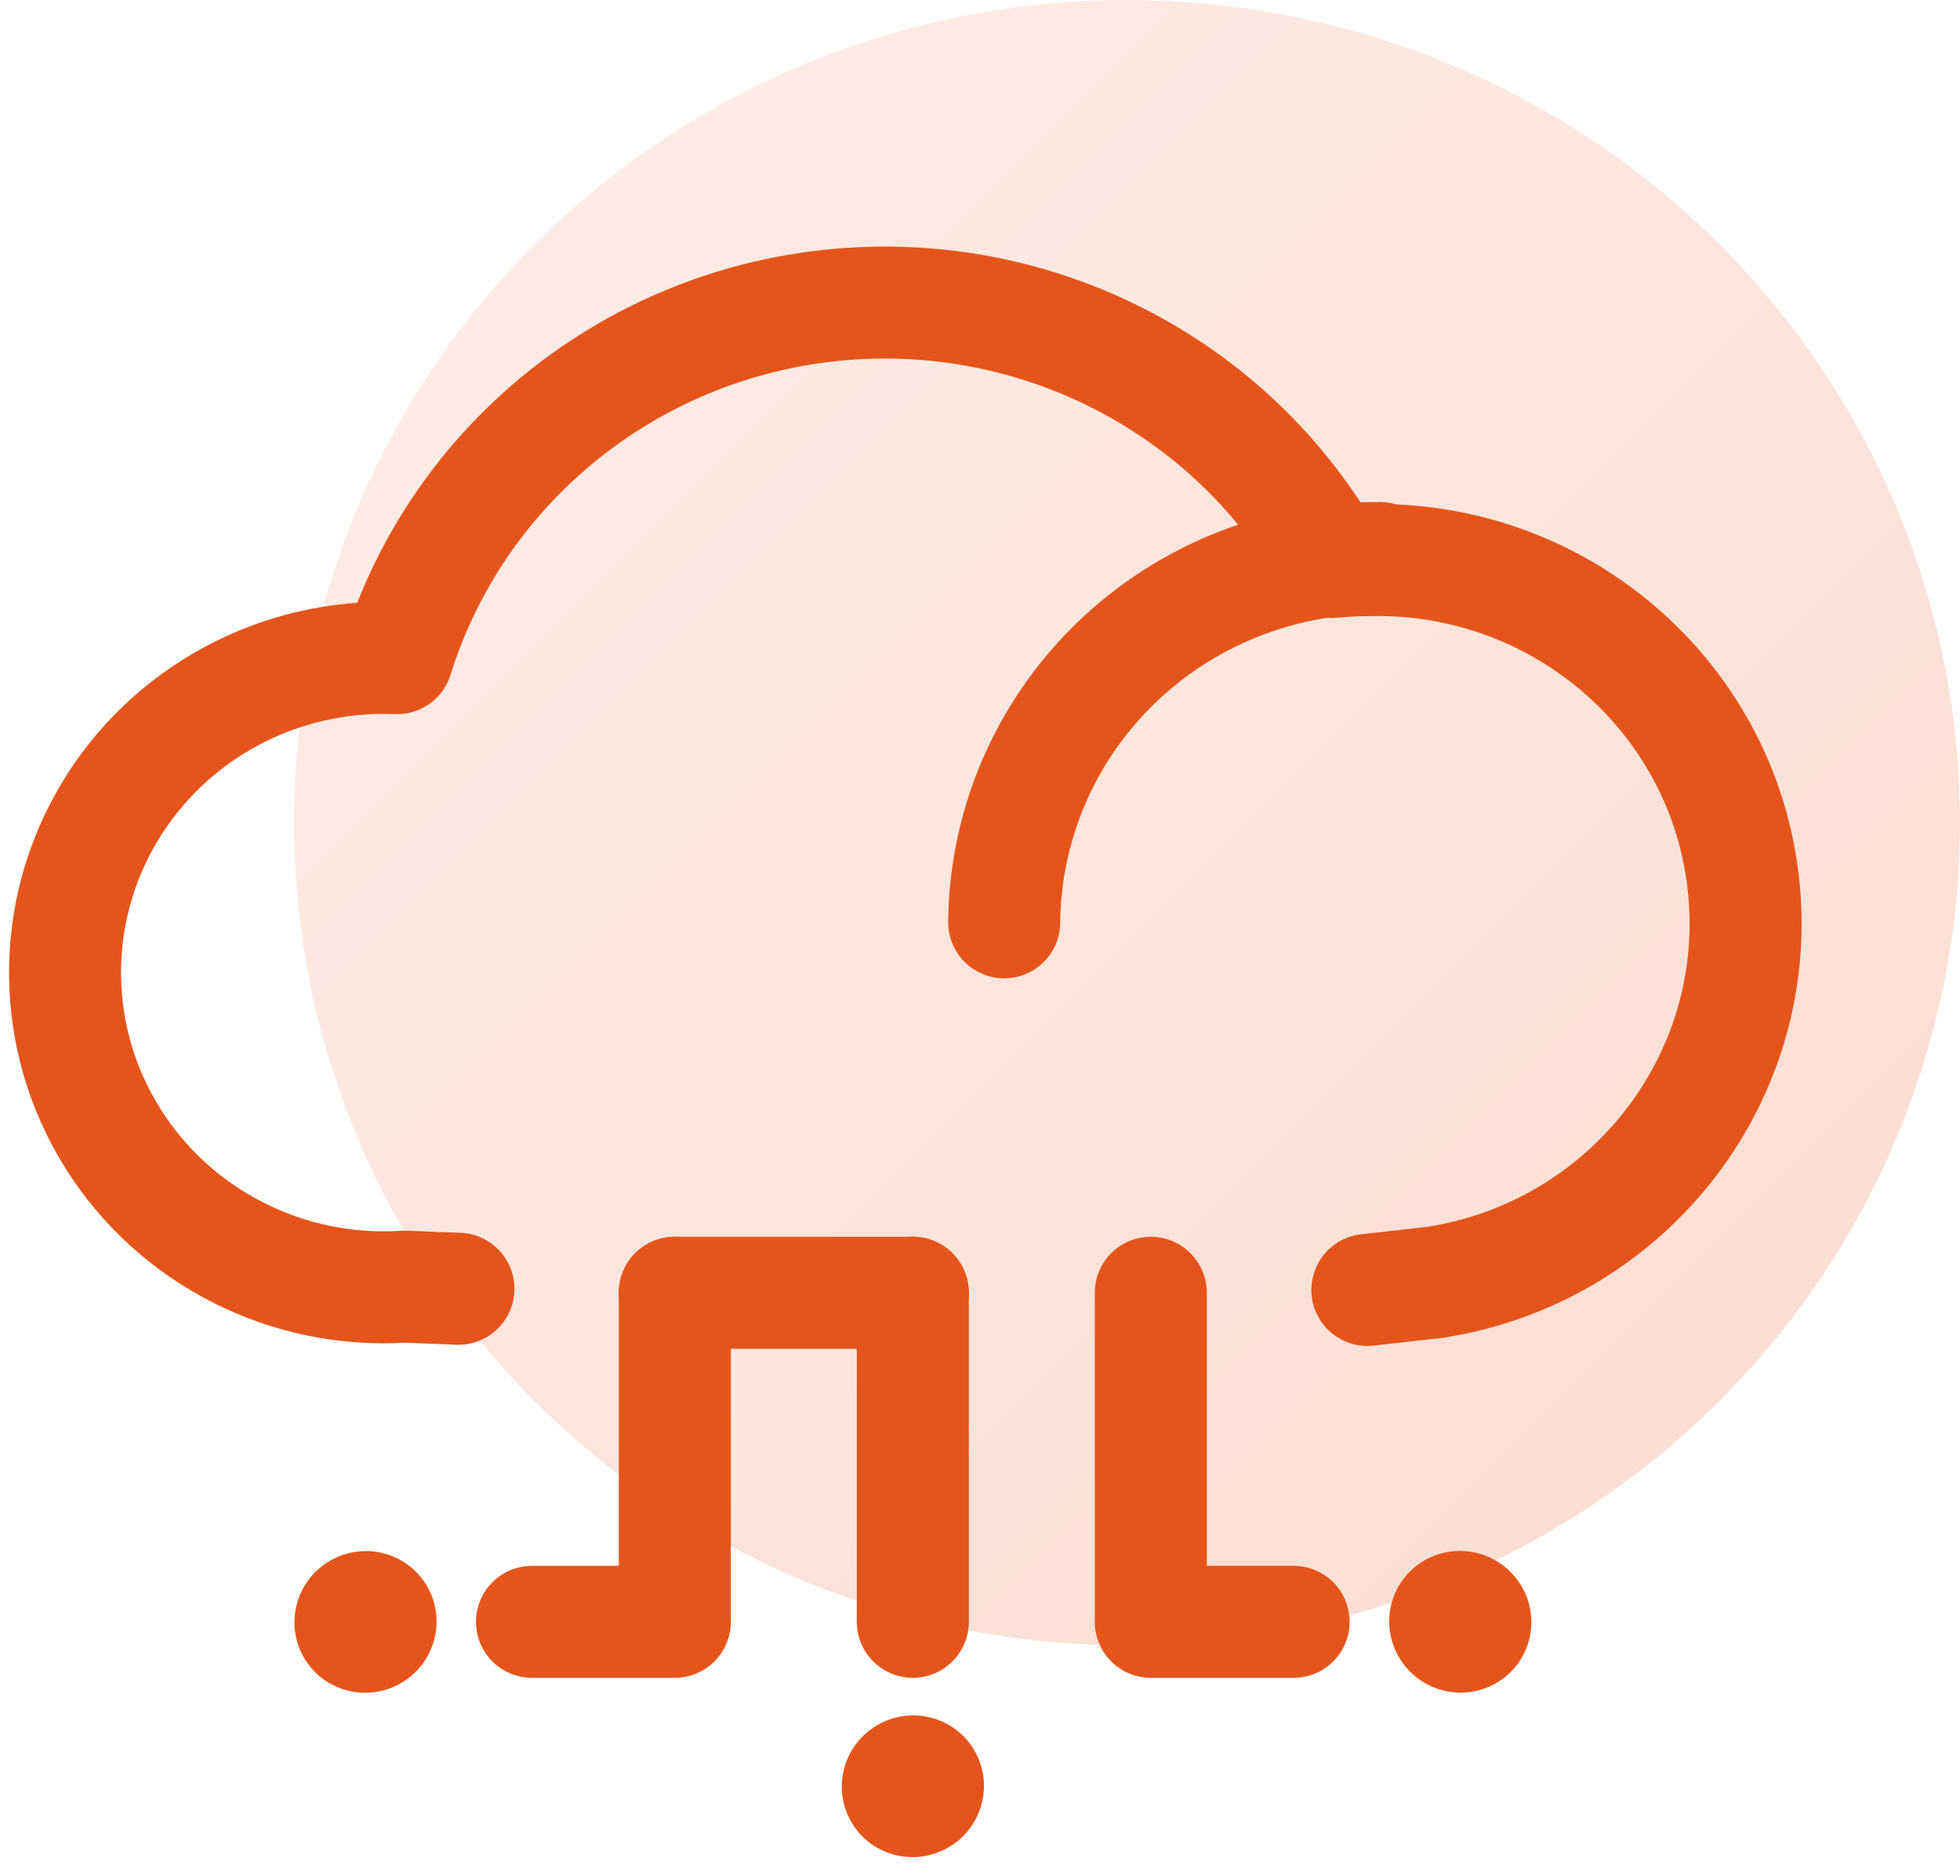
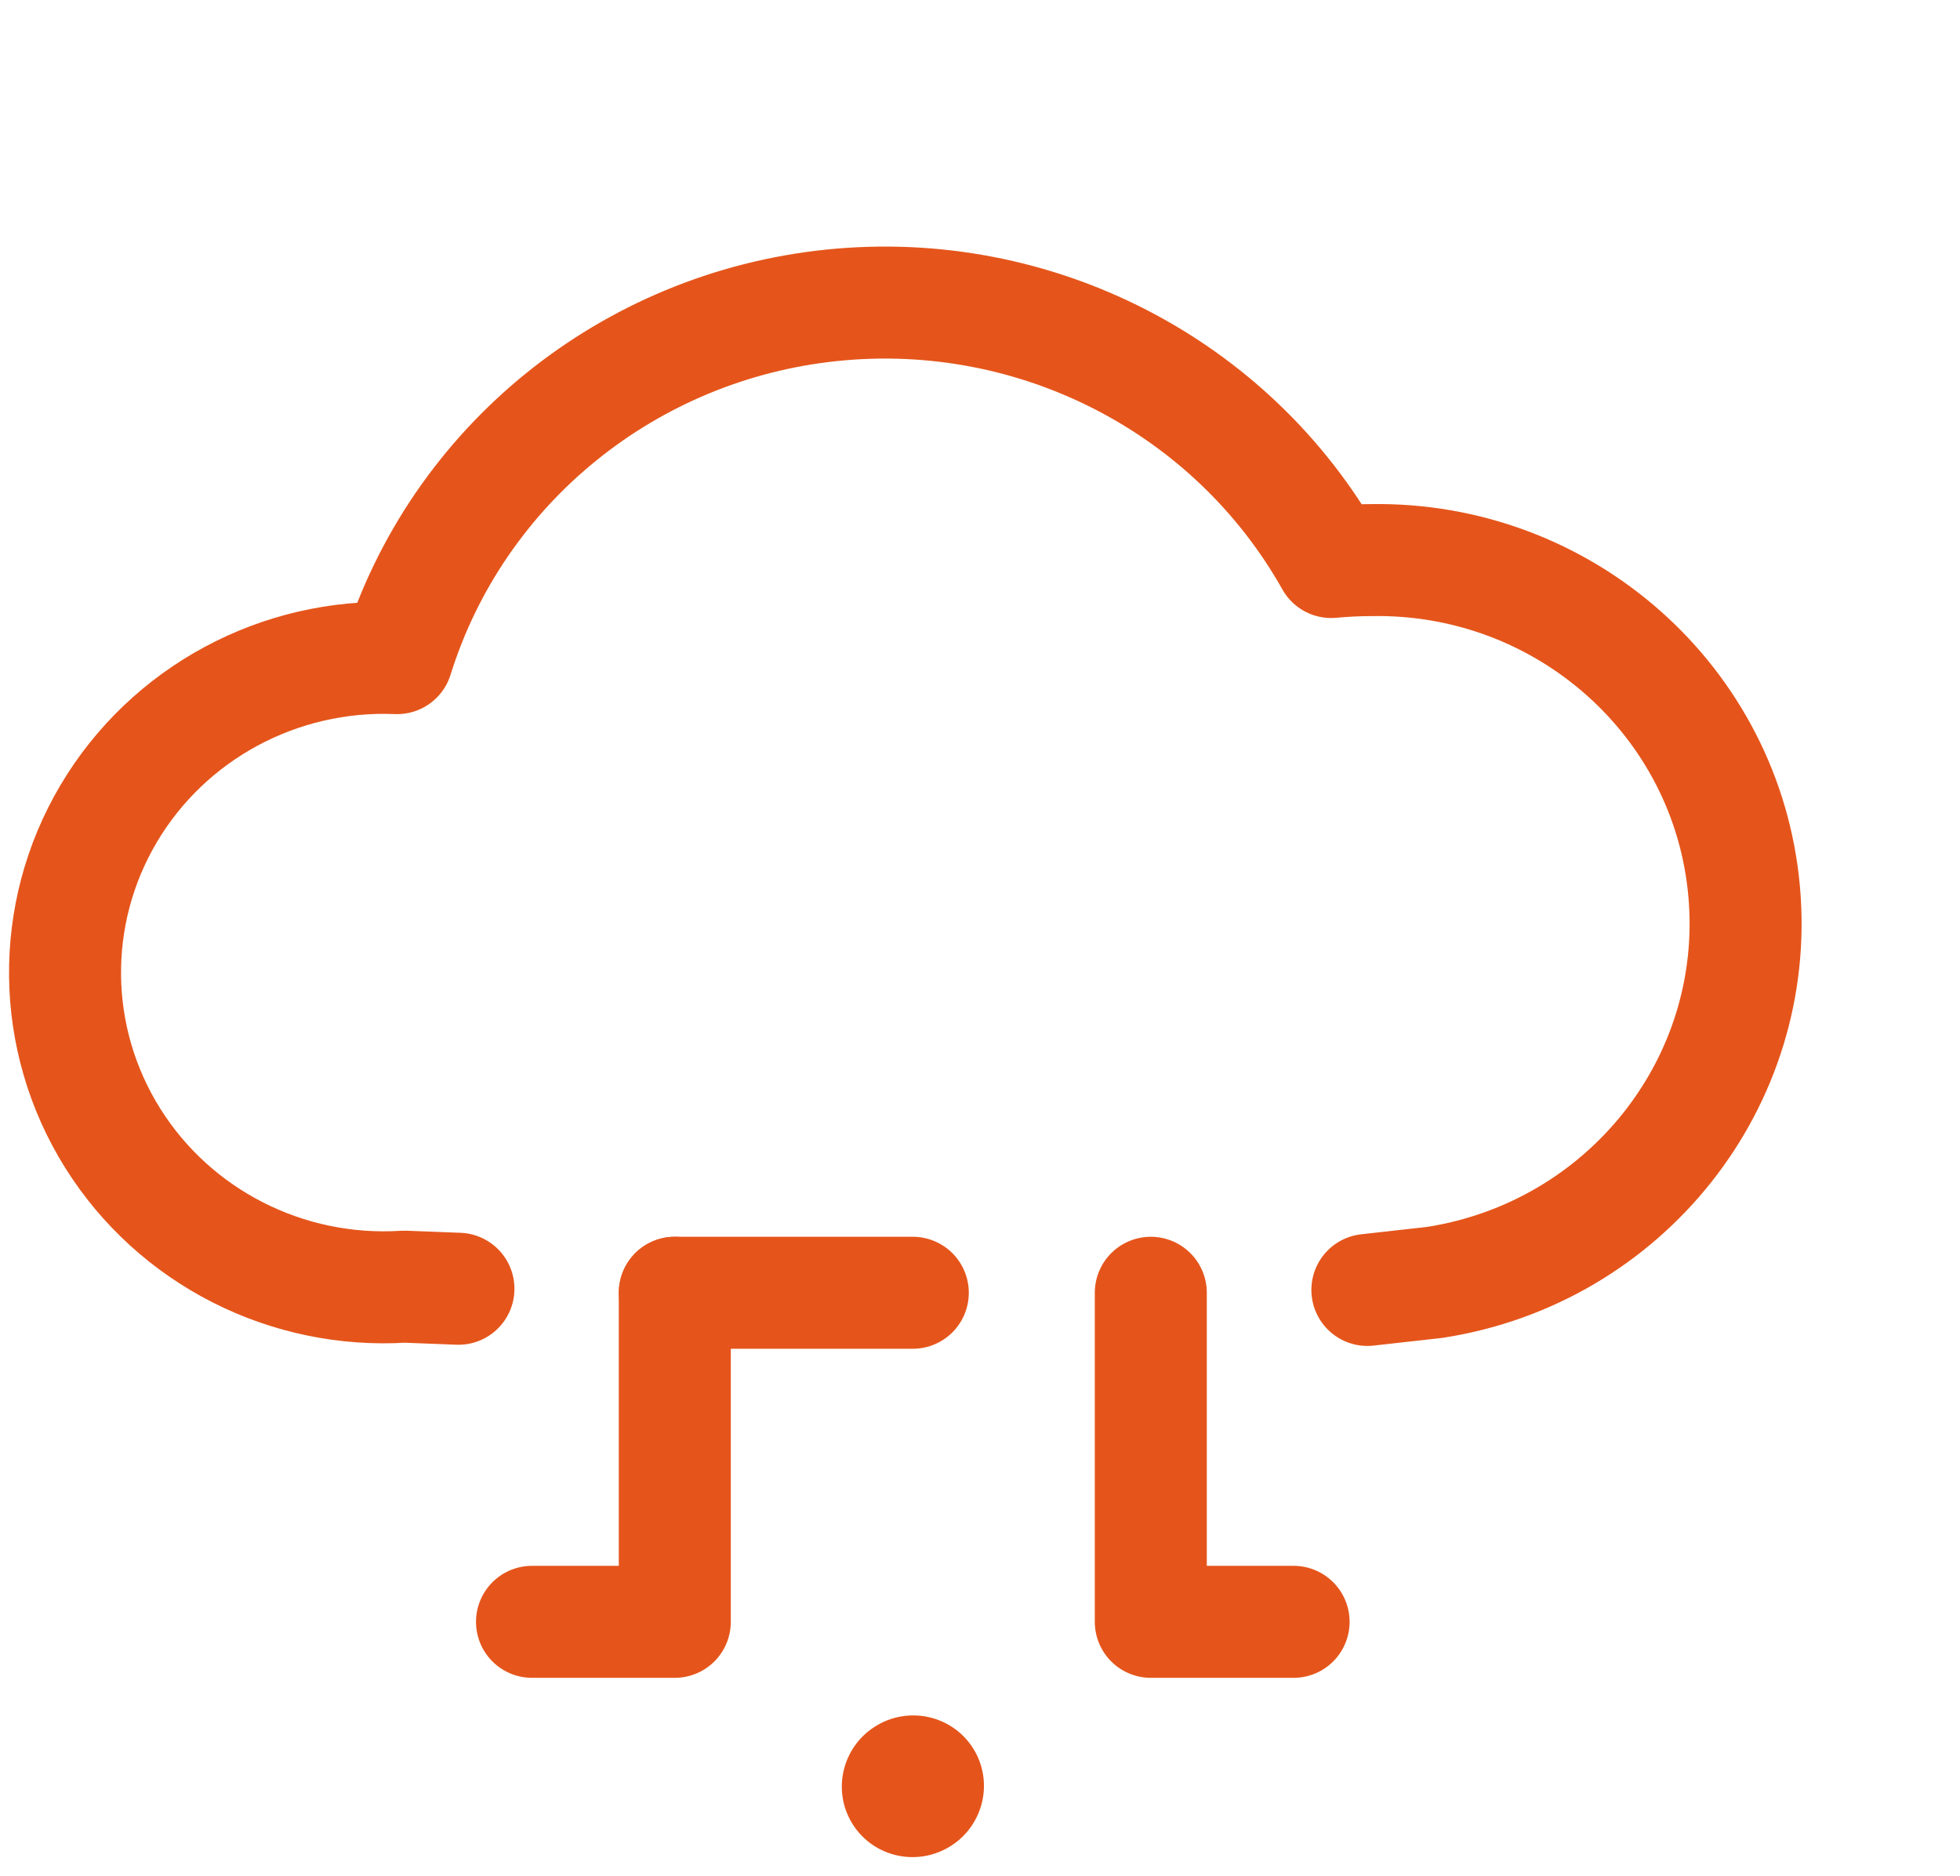
<svg xmlns="http://www.w3.org/2000/svg" width="70px" height="67px" viewBox="0 0 70 67" version="1.1">
  <title>Colored_big_data-94</title>
  <desc>Created with Sketch.</desc>
  <defs>
    <linearGradient x1="2.8%" y1="2.8%" x2="100%" y2="100%" id="linearGradient-1">
      <stop stop-color="#FFAA88" offset="0%" />
      <stop stop-color="#E34F14" offset="100%" />
    </linearGradient>
  </defs>
  <g id="Page-1" stroke="none" stroke-width="1" fill="none" fill-rule="evenodd">
    <g id="Artboard-Copy-2" transform="translate(-132, -4199)">
      <g id="Colored_big_data-94" transform="translate(134, 4199)">
-         <ellipse id="Oval" fill="url(#linearGradient-1)" opacity="0.2" cx="38.25" cy="29.383" rx="29.75" ry="29.383" />
-         <path d="M30.6,46.173 L30.6,57.926" id="Path" stroke="#E5551B" stroke-width="4" stroke-linecap="round" stroke-linejoin="round" />
        <ellipse id="Oval" fill="#E5551B" transform="translate(30.603, 63.799) rotate(-30) translate(-30.603, -63.799) " cx="30.603" cy="63.799" rx="2.542" ry="2.526" />
        <polyline id="Path" stroke="#E5551B" stroke-width="4" stroke-linecap="round" stroke-linejoin="round" points="22.1 46.173 22.1 57.926 17 57.926" />
-         <ellipse id="Oval" fill="#E5551B" transform="translate(11.054, 57.929) rotate(-30) translate(-11.054, -57.929) " cx="11.054" cy="57.929" rx="2.542" ry="2.526" />
        <polyline id="Path" stroke="#E5551B" stroke-width="4" stroke-linecap="round" stroke-linejoin="round" points="39.1 46.173 39.1 57.926 44.2 57.926" />
-         <ellipse id="Oval" fill="#E5551B" transform="translate(50.153, 57.924) rotate(-60) translate(-50.153, -57.924) " cx="50.153" cy="57.924" rx="2.526" ry="2.542" />
        <path d="M30.6,46.173 L22.1,46.173 M14.373,46.03 L12.444,45.955 C8.242,46.225 4.231,44.181 2.019,40.642 C-0.193,37.102 -0.245,32.646 1.883,29.056 C4.012,25.467 7.973,23.332 12.181,23.506 C14.334,16.611 20.447,11.652 27.713,10.904 C34.98,10.156 41.996,13.764 45.543,20.073 C46.011,20.031 46.486,20.005 46.954,20.005 C53.861,19.877 59.69,25.053 60.292,31.85 C60.895,38.647 56.065,44.745 49.24,45.803 L46.835,46.072" id="Shape" stroke="#E5551B" stroke-width="4" stroke-linecap="round" stroke-linejoin="round" />
-         <path d="M33.864,32.942 C33.895,29.46 35.326,26.133 37.842,23.692 C40.357,21.252 43.751,19.899 47.277,19.93" id="Path" stroke="#E5551B" stroke-width="4" stroke-linecap="round" stroke-linejoin="round" />
      </g>
    </g>
  </g>
</svg>